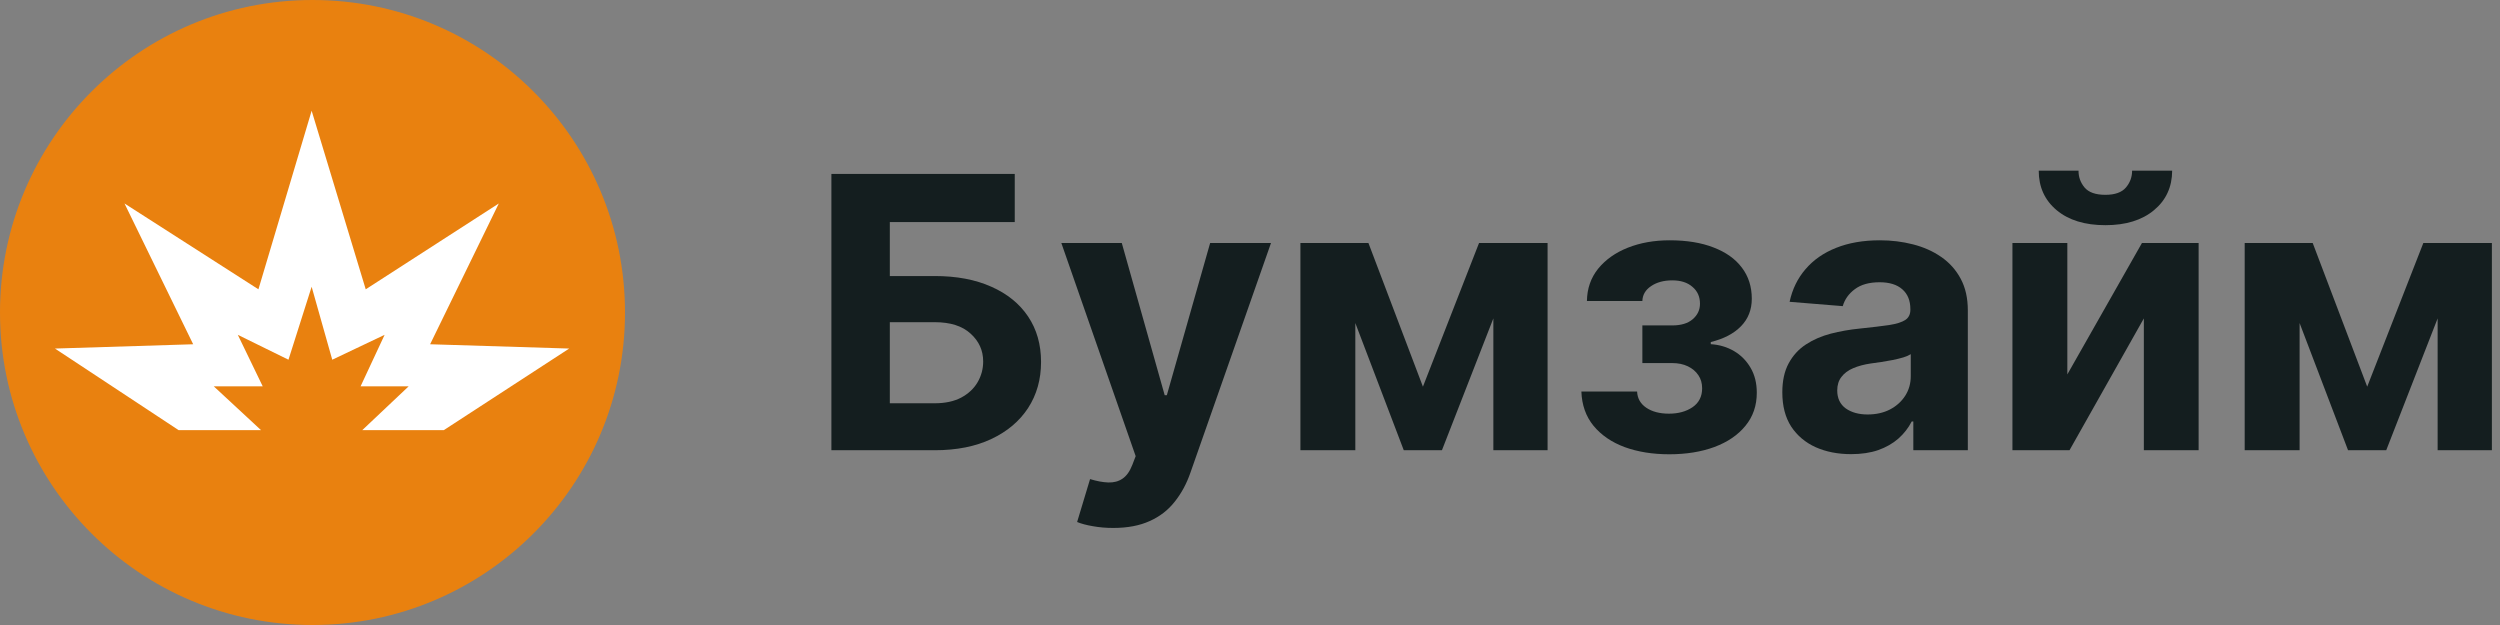
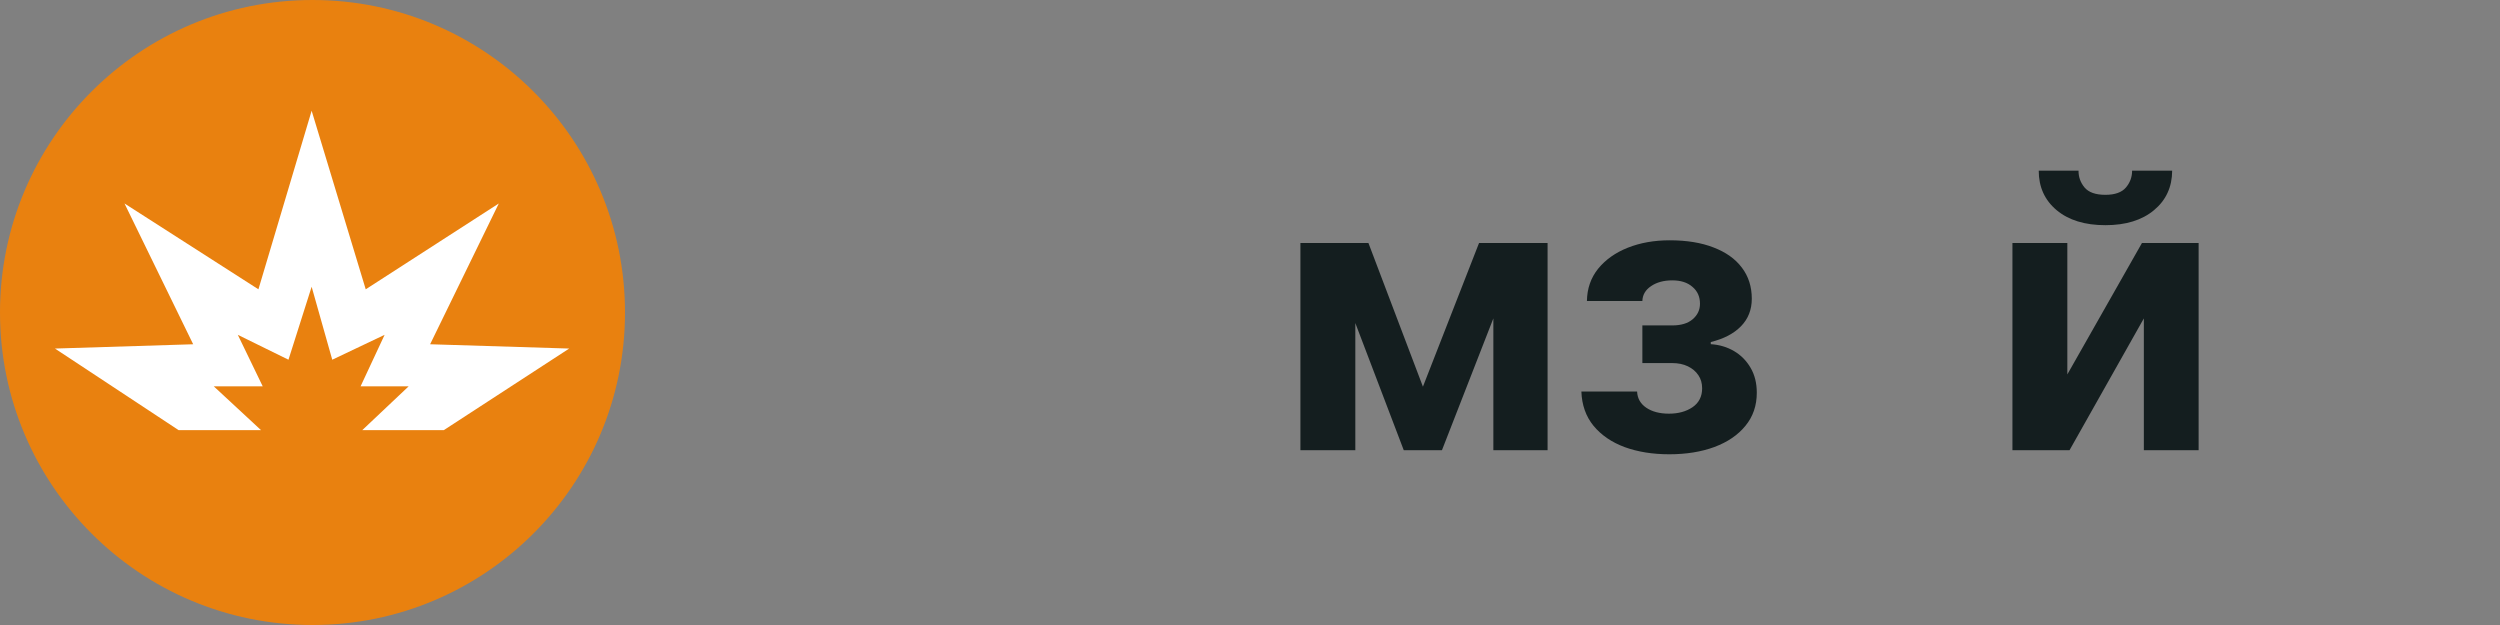
<svg xmlns="http://www.w3.org/2000/svg" width="152" height="38" viewBox="0 0 152 38" fill="none">
  <rect x="0" y="0" width="152" height="38" fill="#808080" stroke="none" />
-   <path d="M50.549 27.374V10.574H61.697V13.502H54.101V16.783H56.832C58.161 16.783 59.307 17 60.269 17.431C61.237 17.858 61.984 18.462 62.509 19.244C63.034 20.026 63.296 20.948 63.296 22.009C63.296 23.064 63.034 23.997 62.509 24.806C61.984 25.61 61.237 26.239 60.269 26.693C59.307 27.147 58.161 27.374 56.832 27.374H50.549ZM54.101 24.519H56.832C57.467 24.519 58.003 24.404 58.44 24.174C58.878 23.939 59.209 23.63 59.433 23.248C59.662 22.859 59.777 22.436 59.777 21.976C59.777 21.309 59.523 20.746 59.014 20.286C58.511 19.821 57.784 19.589 56.832 19.589H54.101V24.519Z" fill="#141E1F" />
-   <path d="M67.687 32.099C67.244 32.099 66.829 32.063 66.44 31.992C66.058 31.927 65.74 31.842 65.489 31.738L66.276 29.129C66.686 29.255 67.055 29.323 67.384 29.334C67.717 29.345 68.004 29.269 68.245 29.105C68.491 28.941 68.691 28.662 68.844 28.268L69.049 27.735L64.529 14.774H68.204L70.813 24.027H70.944L73.577 14.774H77.277L72.379 28.735C72.144 29.414 71.824 30.004 71.42 30.507C71.02 31.016 70.515 31.407 69.902 31.68C69.29 31.959 68.551 32.099 67.687 32.099Z" fill="#141E1F" />
-   <path d="M86.514 23.51L89.926 14.774H92.584L87.67 27.374H85.349L80.55 14.774H83.2L86.514 23.51ZM82.404 14.774V27.374H79.065V14.774H82.404ZM90.796 27.374V14.774H94.093V27.374H90.796Z" fill="#141E1F" />
+   <path d="M86.514 23.51L89.926 14.774H92.584L87.67 27.374H85.349L80.55 14.774H83.2L86.514 23.51ZM82.404 14.774V27.374H79.065V14.774H82.404ZM90.796 27.374V14.774H94.093V27.374Z" fill="#141E1F" />
  <path d="M96.148 23.805H99.536C99.553 24.221 99.739 24.549 100.094 24.79C100.45 25.03 100.909 25.151 101.472 25.151C102.041 25.151 102.519 25.02 102.908 24.757C103.296 24.489 103.49 24.106 103.49 23.608C103.49 23.302 103.414 23.037 103.261 22.813C103.107 22.583 102.894 22.403 102.621 22.271C102.347 22.14 102.03 22.075 101.669 22.075H99.856V19.786H101.669C102.21 19.786 102.626 19.66 102.916 19.409C103.211 19.157 103.359 18.842 103.359 18.465C103.359 18.038 103.206 17.697 102.9 17.44C102.599 17.177 102.191 17.046 101.677 17.046C101.158 17.046 100.726 17.163 100.381 17.399C100.042 17.628 99.867 17.929 99.856 18.301H96.485C96.496 17.546 96.722 16.893 97.165 16.34C97.614 15.788 98.216 15.361 98.97 15.061C99.73 14.76 100.581 14.61 101.521 14.61C102.55 14.61 103.436 14.755 104.179 15.044C104.928 15.329 105.503 15.736 105.902 16.267C106.307 16.797 106.509 17.429 106.509 18.162C106.509 18.829 106.29 19.387 105.853 19.835C105.415 20.284 104.803 20.603 104.015 20.795V20.926C104.535 20.959 105.005 21.098 105.426 21.344C105.847 21.59 106.184 21.93 106.435 22.362C106.687 22.788 106.813 23.294 106.813 23.879C106.813 24.661 106.583 25.331 106.123 25.889C105.67 26.447 105.041 26.876 104.237 27.177C103.438 27.472 102.522 27.62 101.489 27.62C100.482 27.62 99.58 27.475 98.781 27.185C97.989 26.89 97.357 26.458 96.887 25.889C96.422 25.32 96.176 24.626 96.148 23.805Z" fill="#141E1F" />
-   <path d="M112.549 27.612C111.745 27.612 111.028 27.472 110.399 27.193C109.77 26.909 109.273 26.491 108.906 25.938C108.545 25.38 108.365 24.686 108.365 23.855C108.365 23.155 108.493 22.567 108.751 22.091C109.008 21.615 109.358 21.232 109.801 20.942C110.244 20.653 110.747 20.434 111.31 20.286C111.879 20.139 112.475 20.035 113.098 19.974C113.831 19.898 114.422 19.827 114.87 19.761C115.319 19.69 115.644 19.586 115.846 19.45C116.049 19.313 116.15 19.11 116.15 18.842V18.793C116.15 18.274 115.986 17.872 115.658 17.587C115.335 17.303 114.876 17.161 114.279 17.161C113.651 17.161 113.15 17.3 112.778 17.579C112.406 17.853 112.16 18.197 112.04 18.613L108.808 18.35C108.972 17.585 109.295 16.923 109.776 16.365C110.257 15.802 110.878 15.37 111.638 15.069C112.404 14.763 113.29 14.61 114.296 14.61C114.996 14.61 115.666 14.692 116.306 14.856C116.951 15.02 117.523 15.274 118.02 15.619C118.523 15.963 118.92 16.406 119.21 16.948C119.499 17.483 119.644 18.126 119.644 18.875V27.374H116.33V25.627H116.232C116.03 26.02 115.759 26.367 115.42 26.668C115.081 26.964 114.673 27.196 114.197 27.366C113.722 27.53 113.172 27.612 112.549 27.612ZM113.549 25.2C114.063 25.2 114.517 25.099 114.911 24.896C115.305 24.689 115.614 24.41 115.838 24.06C116.062 23.71 116.174 23.313 116.174 22.87V21.533C116.065 21.604 115.915 21.67 115.723 21.73C115.537 21.785 115.327 21.837 115.092 21.886C114.856 21.93 114.621 21.971 114.386 22.009C114.151 22.042 113.938 22.072 113.746 22.099C113.336 22.159 112.978 22.255 112.672 22.386C112.365 22.517 112.128 22.695 111.958 22.919C111.788 23.138 111.704 23.412 111.704 23.74C111.704 24.216 111.876 24.579 112.22 24.831C112.57 25.077 113.013 25.2 113.549 25.2Z" fill="#141E1F" />
  <path d="M125.694 22.764L130.231 14.774H133.676V27.374H130.346V19.359L125.826 27.374H122.356V14.774H125.694V22.764ZM129.632 10.377H132.068C132.063 11.372 131.694 12.173 130.961 12.78C130.233 13.387 129.249 13.691 128.008 13.691C126.761 13.691 125.774 13.387 125.046 12.78C124.319 12.173 123.955 11.372 123.955 10.377H126.375C126.37 10.754 126.49 11.093 126.736 11.394C126.988 11.695 127.412 11.845 128.008 11.845C128.587 11.845 129.003 11.697 129.255 11.402C129.506 11.107 129.632 10.765 129.632 10.377Z" fill="#141E1F" />
-   <path d="M143.926 23.51L147.339 14.774H149.996L145.083 27.374H142.761L137.962 14.774H140.612L143.926 23.51ZM139.816 14.774V27.374H136.477V14.774H139.816ZM148.208 27.374V14.774H151.506V27.374H148.208Z" fill="#141E1F" />
  <circle cx="19" cy="19" r="19" fill="#E9810F" />
  <path d="M15.868 26.151H10.857L3.341 21.192L11.745 20.931L7.569 12.371L15.712 17.59L18.948 6.733L22.236 17.59L30.327 12.371L26.151 20.931L34.607 21.192L26.986 26.151H22.028L24.846 23.489H21.923L23.385 20.357L20.201 21.871L18.948 17.434L17.539 21.871L14.459 20.357L15.973 23.489H12.997L15.868 26.151Z" fill="white" />
</svg>